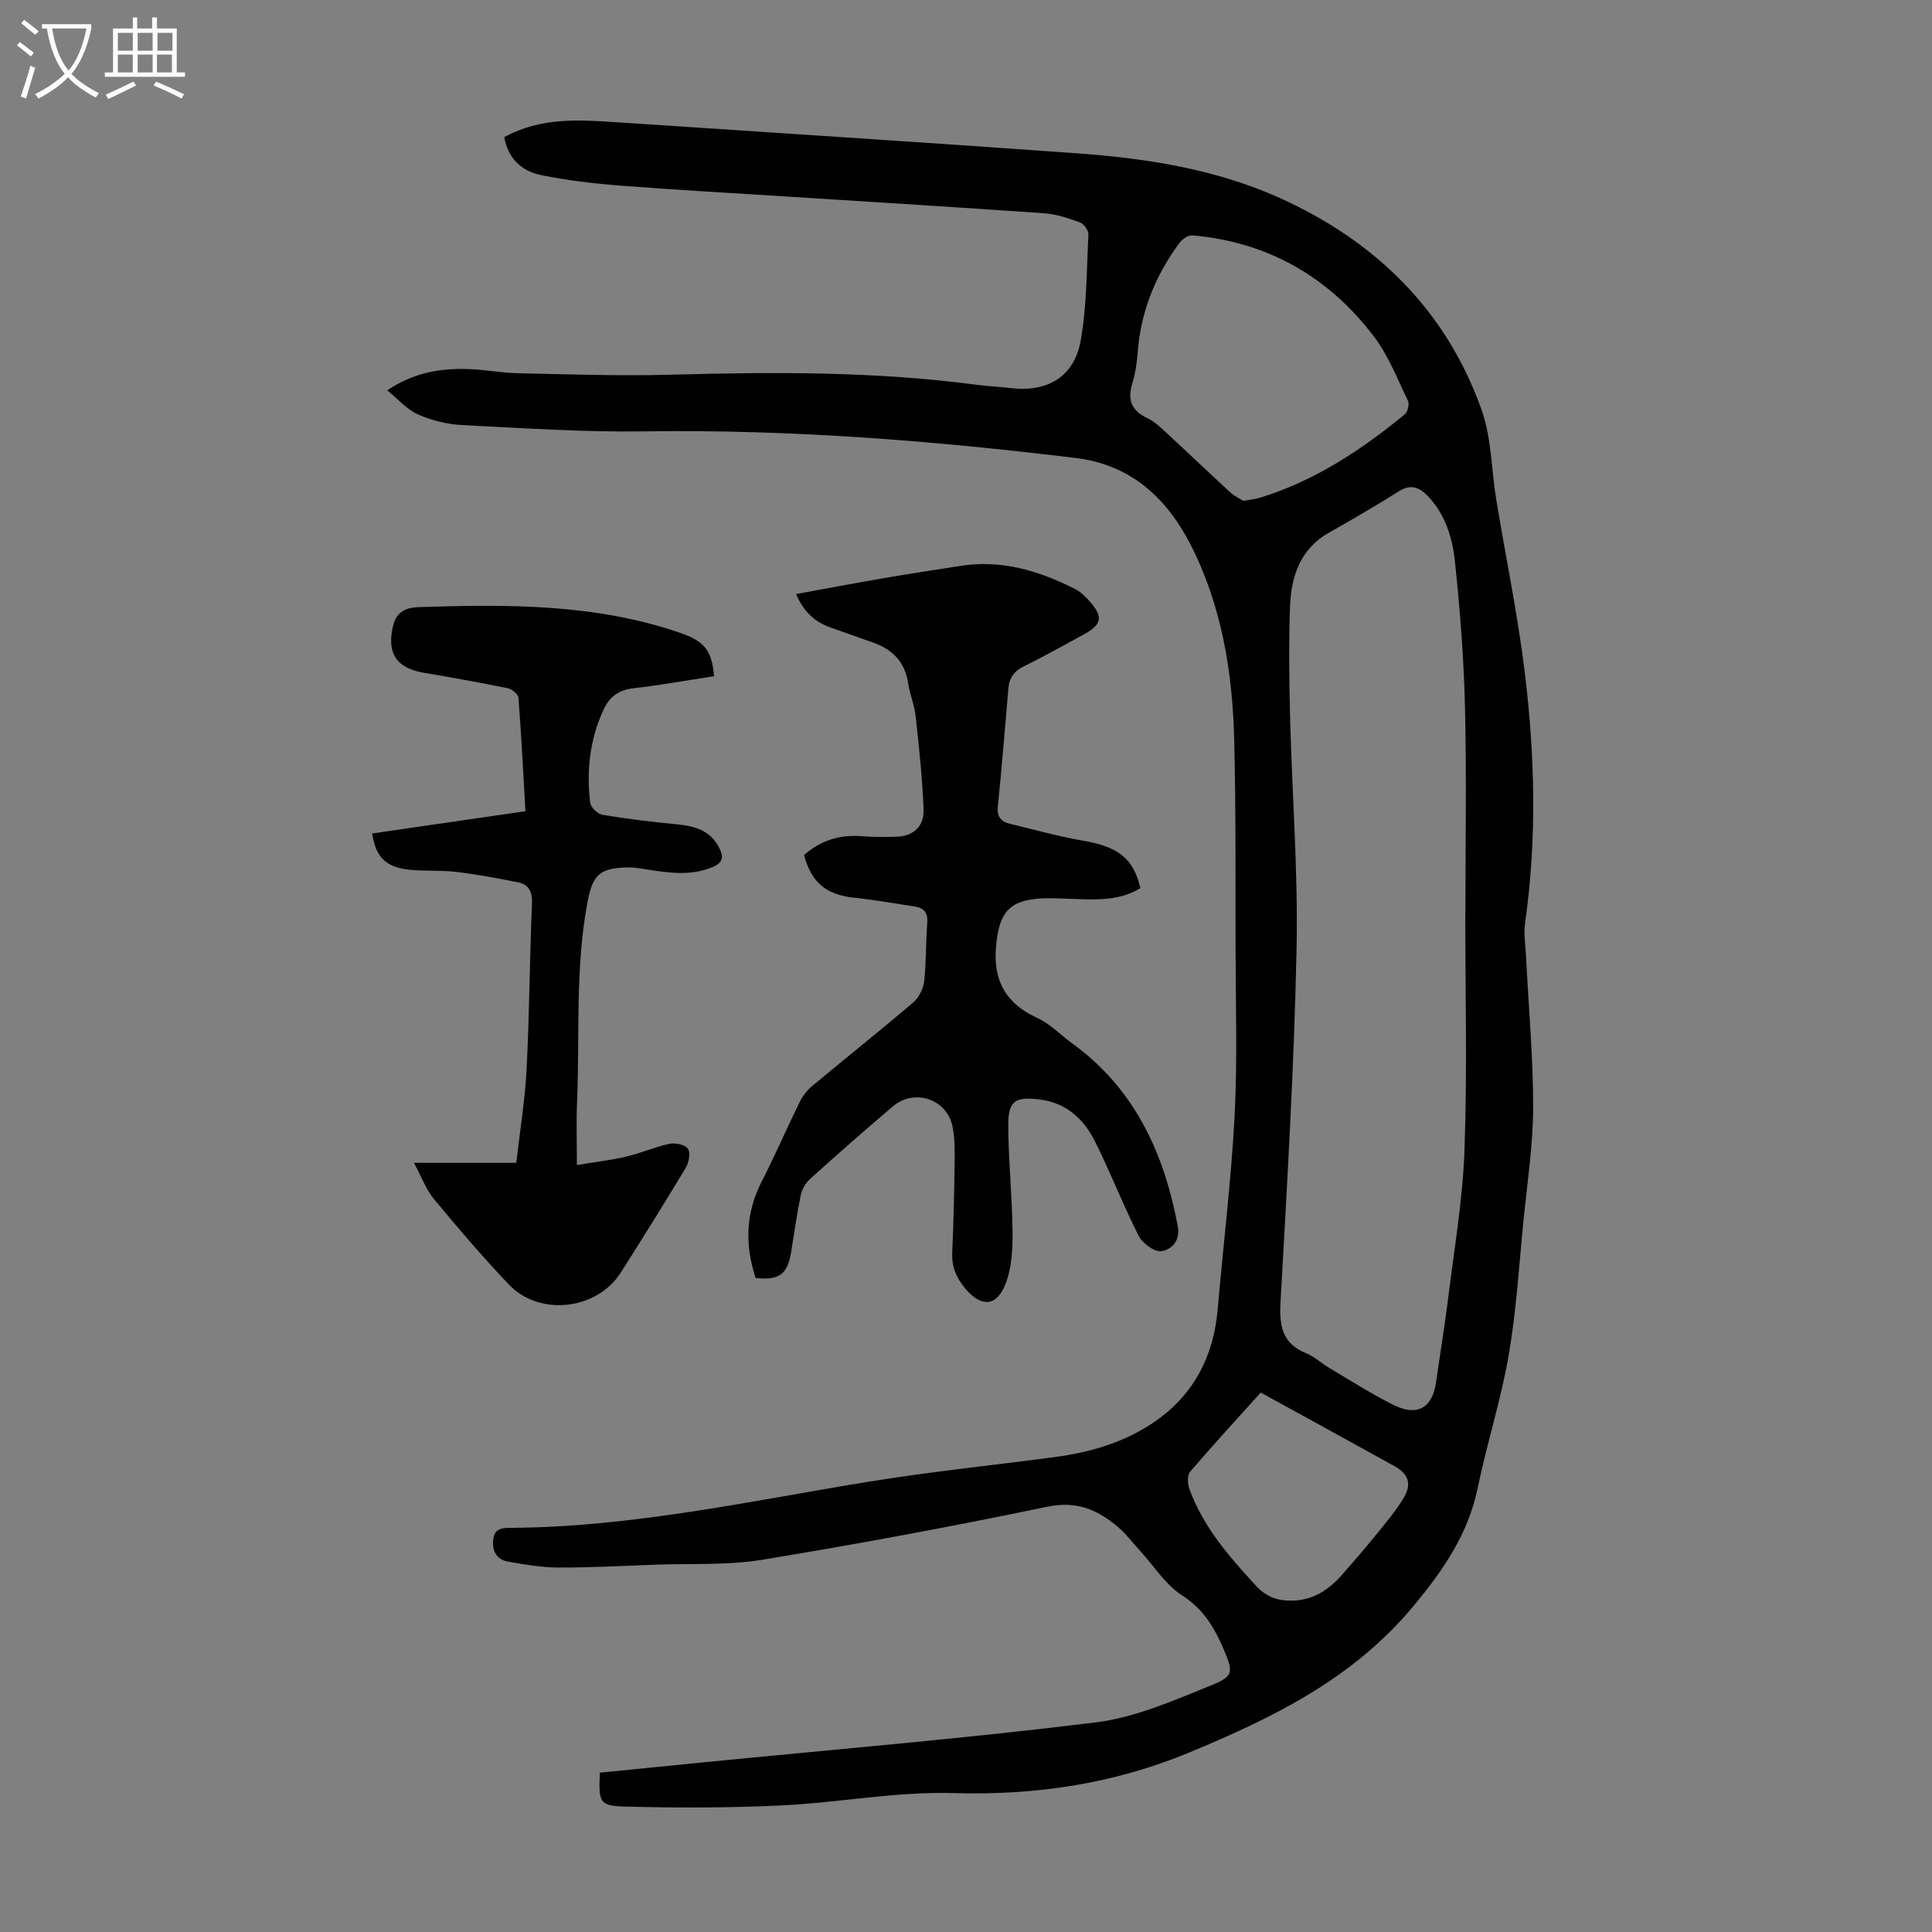
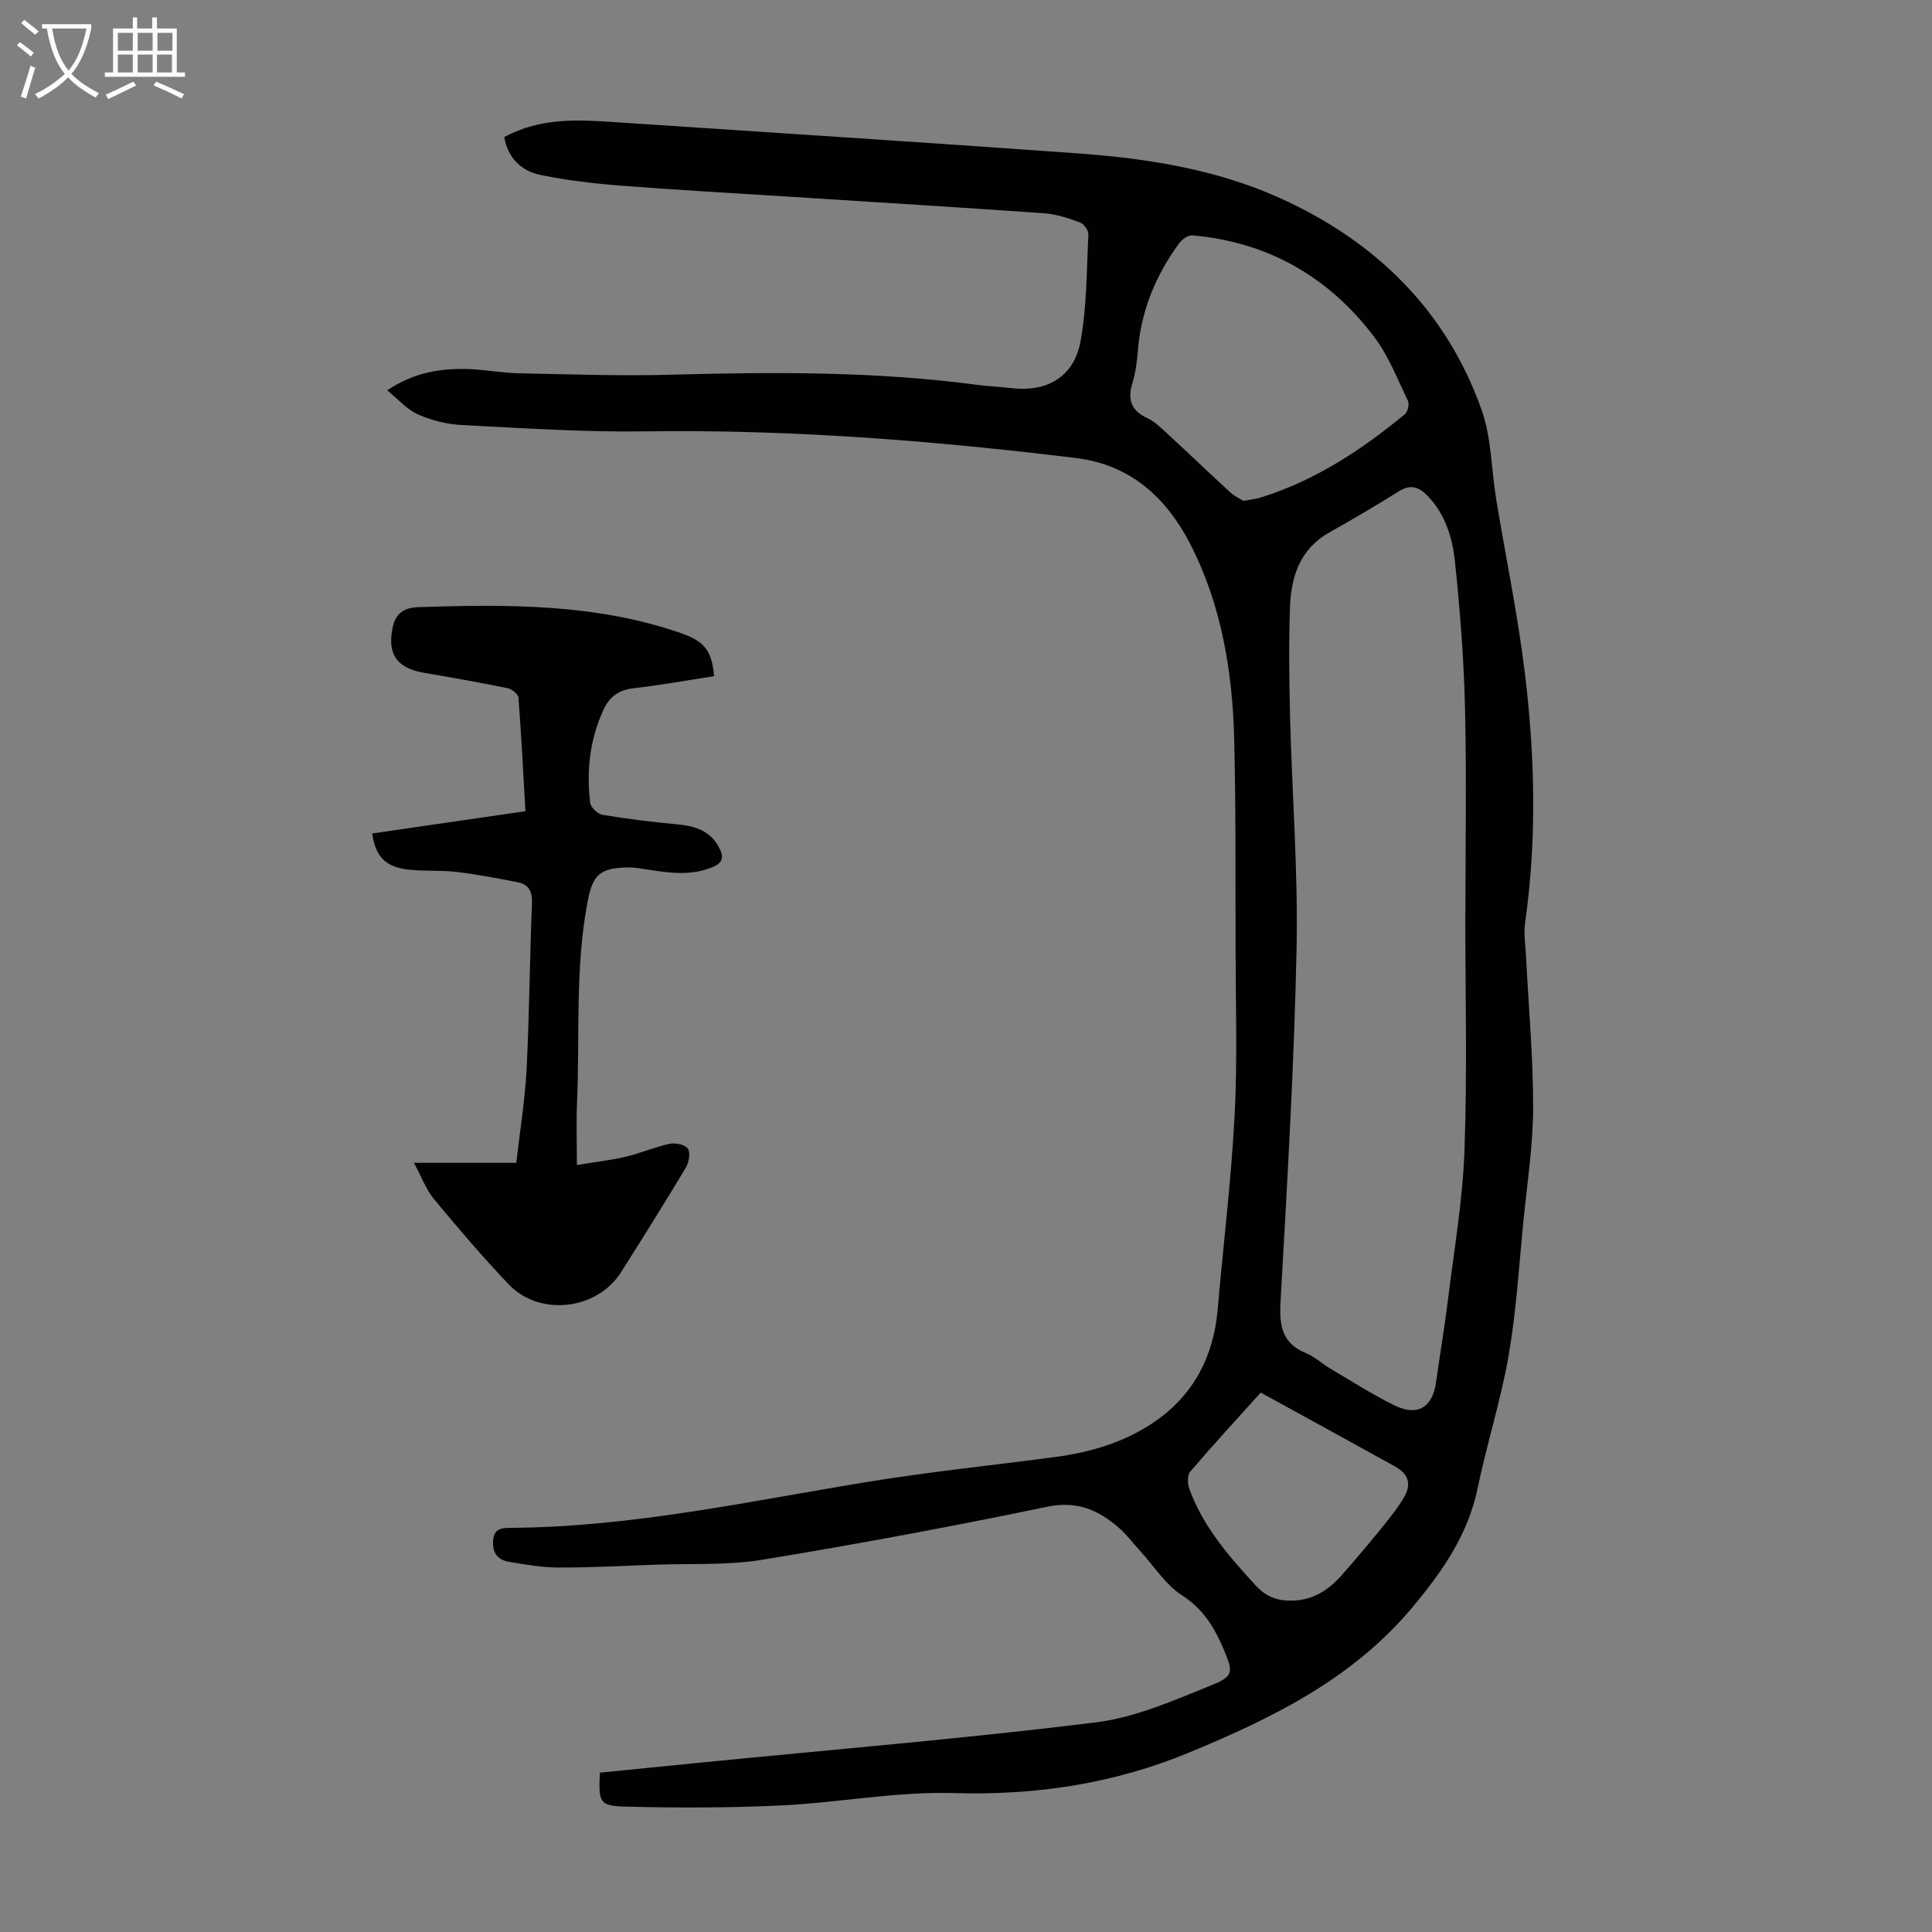
<svg xmlns="http://www.w3.org/2000/svg" enable-background="new 0 0 400 400" viewBox="0 0 400 400">
  <rect x="0" y="0" width="400" height="400" fill="#808080" stroke="none" />
  <g fill="#010102">
    <path d="m80.17 80.81c5.6-3.73 10.97-4.54 16.5-4.41 3.57.09 7.12.81 10.69.88 10.5.22 21.01.58 31.5.3 21.16-.58 42.28-.71 63.31 2.08 2.33.31 4.68.4 7.01.68 7.62.94 13.22-2.28 14.56-9.81 1.28-7.21 1.24-14.66 1.6-22.01.04-.82-.93-2.17-1.73-2.46-2.38-.87-4.87-1.72-7.37-1.9-17.61-1.24-35.24-2.31-52.86-3.44-11.61-.74-23.22-1.38-34.82-2.28-5.56-.43-11.13-1.09-16.58-2.2-4.05-.82-6.84-3.53-7.58-7.85 7.58-4.15 15.5-3.6 23.41-3.07 31.8 2.13 63.61 4.14 95.39 6.44 14.33 1.04 28.56 3.28 41.74 9.22 19.78 8.92 34.49 23.2 41.83 43.94 2.05 5.8 1.99 12.32 3.01 18.5 1.96 11.91 4.44 23.75 5.9 35.71 2.11 17.25 2.54 34.58.08 51.89-.32 2.29.08 4.68.19 7.02.52 10.4 1.48 20.79 1.47 31.18-.01 7.8-1.21 15.6-1.99 23.39-.93 9.35-1.48 18.77-3.08 28.02-1.59 9.21-4.5 18.18-6.39 27.35-1.98 9.62-7.12 17.07-13.33 24.55-12.47 15.01-29.03 23.1-46.37 30.29-15.64 6.49-31.82 8.92-48.82 8.42-11.88-.35-23.81 1.99-35.75 2.56-10.7.51-21.44.51-32.15.24-5.47-.14-5.63-.85-5.34-7.03 7.26-.72 14.57-1.46 21.88-2.18 26.94-2.66 53.94-4.91 80.8-8.23 8.24-1.02 16.27-4.6 24.09-7.75 4.53-1.82 4.28-2.84 2.45-7.21-1.92-4.57-4.23-8.47-8.7-11.35-3.44-2.22-5.82-6.08-8.68-9.21-1.5-1.65-2.87-3.47-4.55-4.91-4.2-3.59-8.57-5.48-14.64-4.22-19.59 4.07-39.28 7.74-59.03 10.98-7.23 1.19-14.73.75-22.1 1.02-6.71.25-13.42.61-20.12.59-3.43-.01-6.87-.61-10.27-1.19-2.25-.38-3.42-1.86-3.24-4.33.19-2.71 1.92-2.69 3.96-2.7 24.86-.19 49.06-5.5 73.44-9.49 12.9-2.11 25.93-3.44 38.9-5.16 7.52-1 14.74-3.14 20.96-7.52 7.85-5.53 11.92-13.4 12.75-22.99 1.16-13.37 2.8-26.72 3.51-40.11.6-11.49.22-23.03.2-34.55-.03-14.44.07-28.88-.28-43.31-.34-14.09-2.63-27.98-9.12-40.59-4.84-9.39-12.21-16.36-23.58-17.76-29.68-3.63-59.42-5.96-89.36-5.53-12.62.18-25.26-.67-37.88-1.31-3.06-.16-6.25-.96-9.05-2.2-2.26-.98-4.03-3.09-6.37-4.99zm223.2 108.21h.03c0-14.21.25-28.42-.09-42.62-.24-10.04-1.03-20.08-2.07-30.07-.52-4.97-2-9.88-5.7-13.7-1.74-1.8-3.5-2.44-5.91-.92-4.72 2.97-9.55 5.79-14.41 8.53-6.09 3.43-7.92 9.15-8.14 15.48-.27 7.6-.17 15.22.02 22.82.41 15.99 1.67 31.98 1.34 47.95-.51 24.36-1.95 48.71-3.32 73.05-.28 4.95.31 8.62 5.34 10.65 1.73.7 3.16 2.09 4.8 3.06 4.42 2.61 8.76 5.41 13.36 7.68 4.84 2.39 7.96.49 8.69-4.71.81-5.75 1.78-11.49 2.49-17.25 1.27-10.3 3.05-20.6 3.41-30.94.58-16.33.16-32.68.16-49.01zm-45.94-85.32c1.49-.28 2.51-.37 3.46-.66 11.3-3.48 20.95-9.85 29.96-17.27.61-.5.98-2.1.65-2.79-2.17-4.49-4.01-9.29-6.98-13.22-9.41-12.43-22-19.67-37.68-21.03-.86-.08-2.12.84-2.71 1.64-4.91 6.69-7.94 14.12-8.57 22.48-.17 2.22-.49 4.47-1.14 6.59-1.04 3.43-.1 5.63 3.16 7.15 1.47.69 2.73 1.92 3.95 3.05 4.44 4.09 8.8 8.27 13.24 12.35.85.76 1.95 1.26 2.66 1.71zm3.59 184.62c-5 5.55-9.91 10.88-14.62 16.39-.62.73-.53 2.5-.15 3.57 2.85 7.84 8.21 13.96 13.75 20 2.21 2.41 4.65 3.21 7.71 3.11 4.23-.14 7.41-2.25 10.08-5.28 2.51-2.85 4.99-5.74 7.38-8.68 1.89-2.33 3.85-4.66 5.4-7.22 1.78-2.94 1.08-5.03-1.86-6.66-9.08-5.04-18.18-10.01-27.69-15.23z" />
-     <path d="m156.45 264.6c-2.25-6.81-2.11-13.44 1.27-20.01 2.75-5.36 5.13-10.91 7.79-16.32.61-1.25 1.51-2.47 2.57-3.36 6.96-5.81 14.05-11.45 20.95-17.33 1.18-1.01 2.13-2.82 2.3-4.36.46-3.99.32-8.05.65-12.06.18-2.12-.61-3.17-2.57-3.47-4.19-.64-8.36-1.39-12.57-1.83-5.74-.6-8.85-3.1-10.37-8.83 3.42-3.04 7.42-4.28 12.01-3.9 2.33.19 4.69.17 7.03.11 3.63-.09 5.84-2.17 5.71-5.66-.26-6.44-.94-12.87-1.64-19.29-.25-2.31-1.21-4.54-1.56-6.85-.67-4.35-3.19-6.97-7.2-8.38-2.95-1.04-5.9-2.08-8.84-3.13-3.21-1.14-5.57-3.18-7.16-6.94 6.12-1.12 11.98-2.23 17.87-3.24 5.4-.93 10.81-1.76 16.23-2.6 8.44-1.32 16.16 1.02 23.58 4.75 1.07.54 2.03 1.42 2.85 2.32 3.18 3.47 2.89 5.07-1.17 7.25-4.04 2.17-8.03 4.45-12.14 6.45-2.05 1-3.07 2.39-3.26 4.58-.7 8.13-1.35 16.27-2.18 24.4-.22 2.12.56 3.2 2.45 3.65 5.09 1.22 10.16 2.64 15.31 3.53 7.11 1.23 10.34 3.66 11.74 9.8-4.42 2.71-9.32 2.39-14.22 2.22-2.88-.1-5.83-.31-8.64.17-4.8.82-6.22 3.58-6.87 8.3-1.06 7.68 1.29 12.95 8.49 16.24 2.59 1.18 4.67 3.44 7.03 5.14 12.97 9.37 19.09 22.65 21.95 37.89.59 3.12-1.31 4.85-3.34 5.2-1.4.24-3.94-1.58-4.72-3.11-3.28-6.46-5.88-13.26-9.14-19.73-2.29-4.54-5.9-7.86-11.31-8.55-5.13-.66-6.6.23-6.58 5.37.03 7.36.82 14.72.89 22.08.03 3.6-.18 7.48-1.47 10.76-1.87 4.74-5.03 4.77-8.25 1-1.92-2.25-2.91-4.58-2.77-7.58.28-6.15.41-12.3.49-18.45.03-2.56.07-5.19-.45-7.67-1.2-5.66-7.92-7.86-12.34-4.09-5.8 4.93-11.52 9.95-17.17 15.05-.91.82-1.65 2.15-1.9 3.36-.81 3.94-1.36 7.93-2.01 11.9-.76 4.46-2.47 5.74-7.32 5.22z" />
    <path d="m147.84 140c-5.7.87-11.18 1.87-16.71 2.5-3.02.35-4.91 1.72-6.15 4.38-2.87 6.17-3.58 12.67-2.79 19.33.11.95 1.56 2.32 2.55 2.49 5.15.86 10.35 1.49 15.56 1.98 3.66.35 6.78 1.32 8.6 4.84 1 1.95.81 3.12-1.51 4.06-4.53 1.84-9.01 1.11-13.55.42-1.21-.18-2.44-.43-3.65-.41-6 .09-7.46 1.42-8.55 7.17-2.6 13.74-1.58 27.65-2.17 41.49-.17 4-.03 8.02-.03 12.96 3.59-.6 6.94-.98 10.21-1.75 3.04-.71 5.94-2.01 8.99-2.65 1.2-.25 3.24.18 3.79 1.03.57.87.19 2.86-.46 3.95-4.37 7.28-8.87 14.48-13.42 21.65-4.96 7.81-16.85 9.19-23.23 2.47-5.39-5.67-10.48-11.63-15.47-17.65-1.64-1.98-2.55-4.56-4.14-7.51h21.18c.76-6.67 1.81-13.04 2.14-19.45.58-11.4.63-22.82 1.11-34.22.1-2.47-.64-3.95-2.92-4.41-4.25-.84-8.52-1.65-12.82-2.16-3.32-.39-6.73-.08-10.04-.49-4.61-.58-6.61-2.71-7.3-7.46 10.43-1.51 20.87-3.03 31.73-4.61-.46-7.94-.85-15.73-1.45-23.51-.06-.72-1.34-1.77-2.2-1.95-5.79-1.18-11.61-2.22-17.44-3.21-5.74-.98-7.67-4.16-6.3-9.8.73-3.01 2.97-3.7 5.22-3.78 18.35-.6 36.69-.75 54.38 5.39 4.81 1.69 6.38 3.55 6.84 8.91z" />
  </g>
  <path d="m6.4 11.7c-1-.8-1.9-1.6-2.9-2.3l.6-.7c.9.7 1.9 1.4 2.9 2.2zm-2.1 8.3c.7-2.1 1.4-4.2 2-6.4.2.1.6.3 1 .4-.7 2.3-1.3 4.4-1.9 6.4zm3-12.8c-1.1-.9-2.1-1.7-2.9-2.4l.6-.7c1 .8 2 1.5 3 2.4zm1.4-1.3v-.9h10.2v.9c-.9 4.2-2.3 7.3-4.1 9.4 1.3 1.4 3.2 2.7 5.7 4-.2.2-.4.5-.7.9-2.5-1.4-4.4-2.7-5.7-4.2-1.4 1.5-3.5 3-6.1 4.4 0 0 0 0-.1-.1-.3-.4-.5-.7-.7-.8 2.7-1.3 4.7-2.8 6.2-4.2-1.8-2.2-3-5.3-3.7-9.4zm9.2 0h-7.1c.6 3.8 1.7 6.7 3.4 8.7 1.7-2 2.9-4.8 3.7-8.7z" fill="#fafbfa" />
  <path d="m31.6 3.6h.9v2.3h4.1v9.1h1.7v.9h-16.6v-.9h1.7v-9.1h4.1v-2.3h.9v2.3h3.1v-2.3zm-4 13.3.6.8c-1.9.9-3.8 1.9-5.8 2.8-.2-.3-.3-.6-.5-.9 2-.9 3.9-1.8 5.7-2.7zm-3.2-10.1v3.7h3.1v-3.7zm0 4.5v3.7h3.1v-3.7zm4.1-4.5v3.7h3.1v-3.7zm0 4.5v3.7h3.1v-3.7zm9.1 9.1c-2.1-1.1-4.1-2-5.8-2.7l.5-.8c2.2.9 4.1 1.8 5.8 2.6zm-1.9-13.6h-3.1v3.7h3.1zm-3.2 4.5v3.7h3.1v-3.7z" fill="#fafbfa" />
</svg>